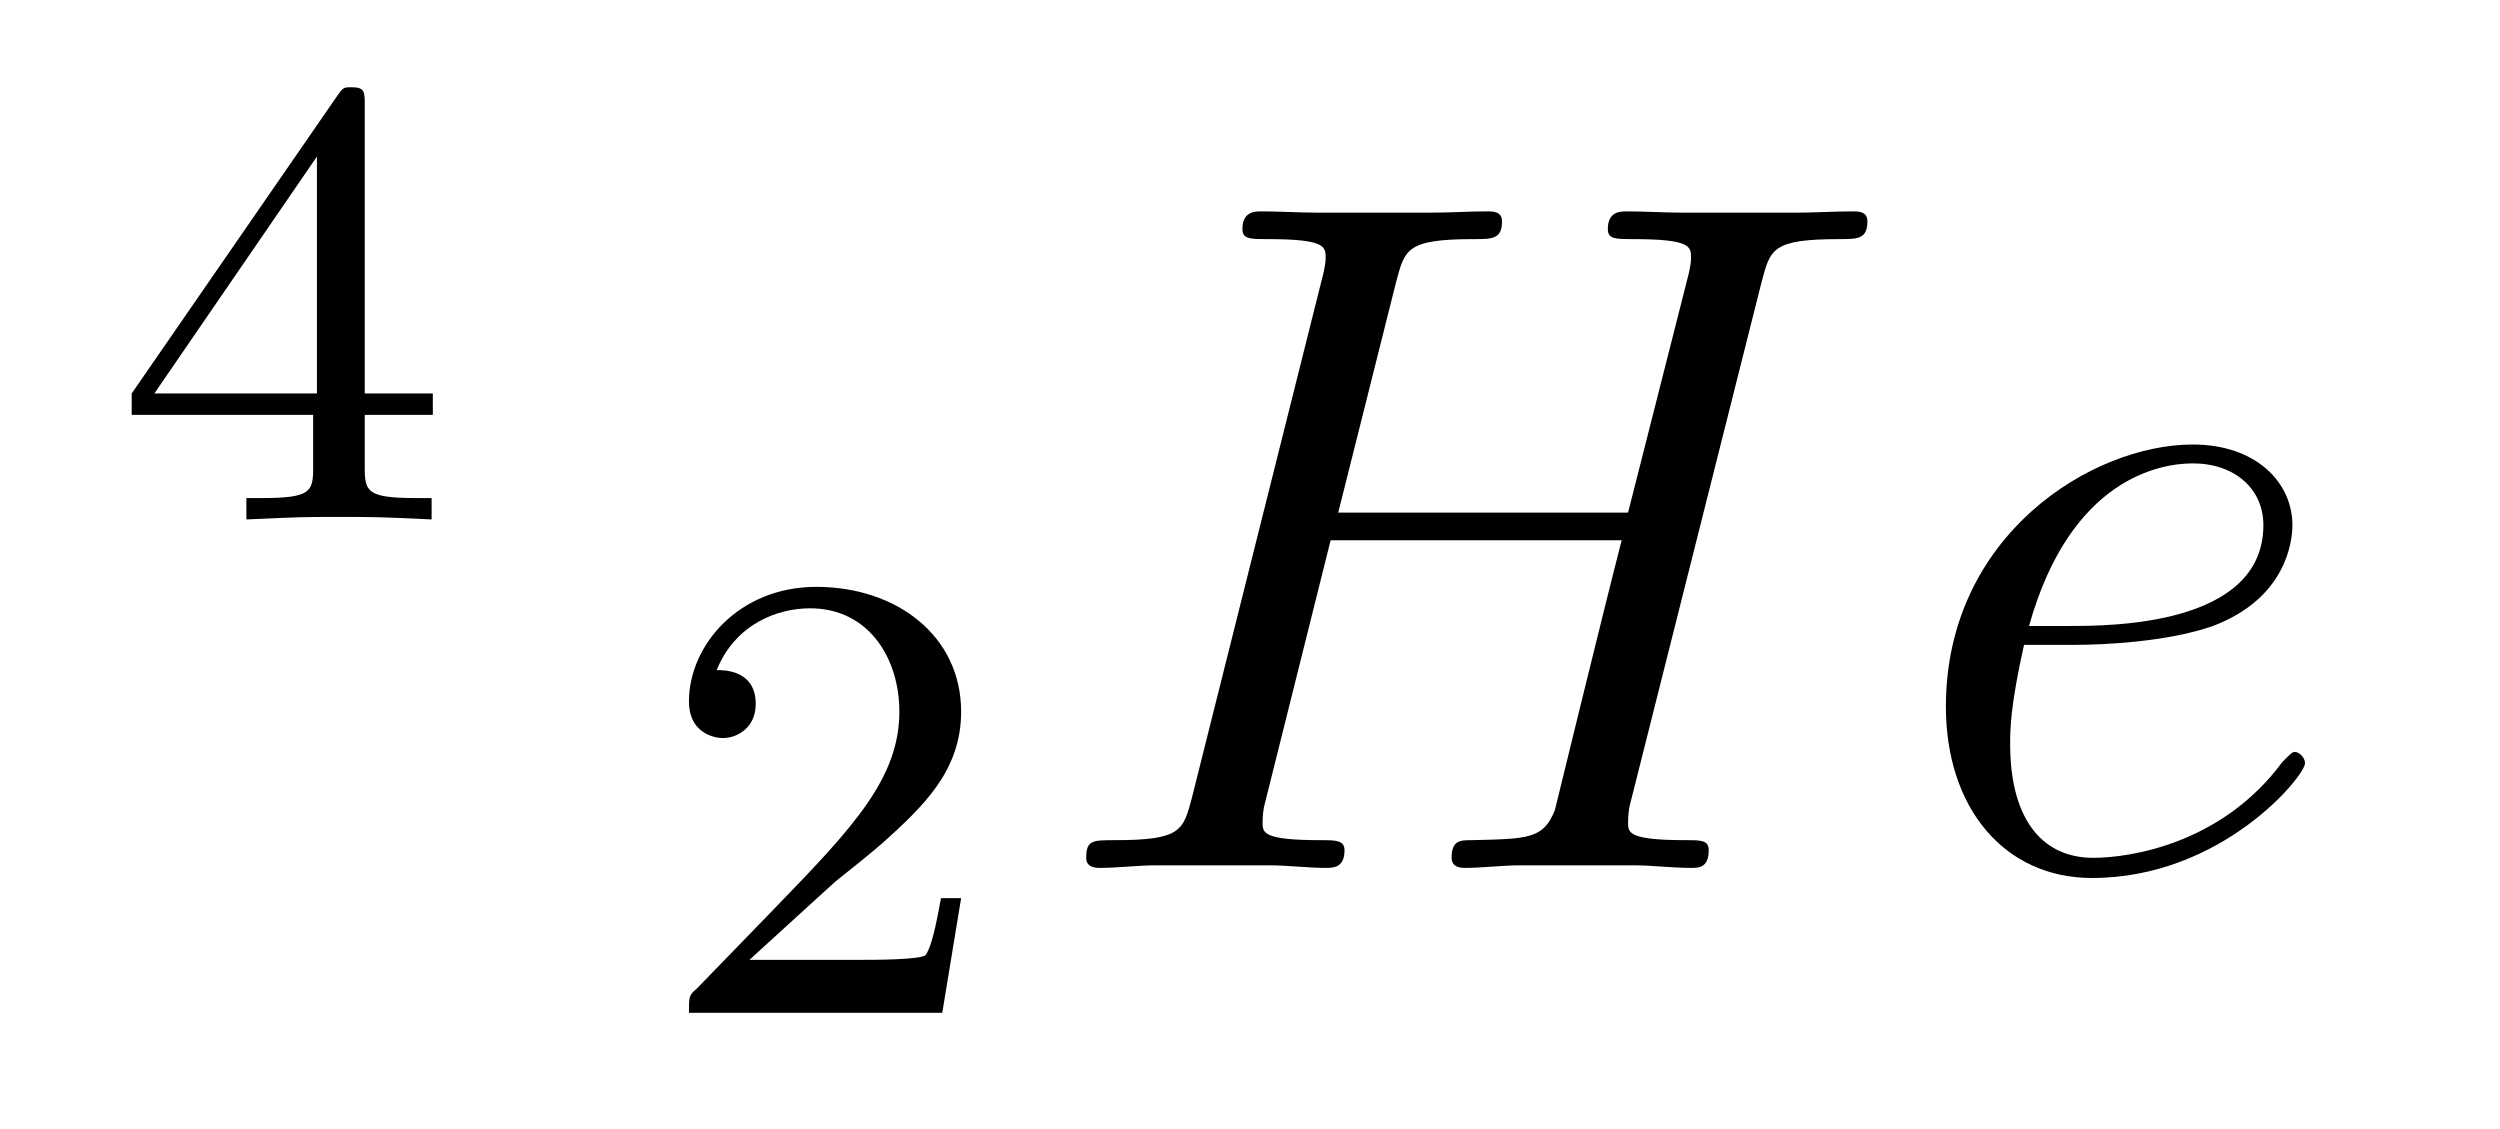
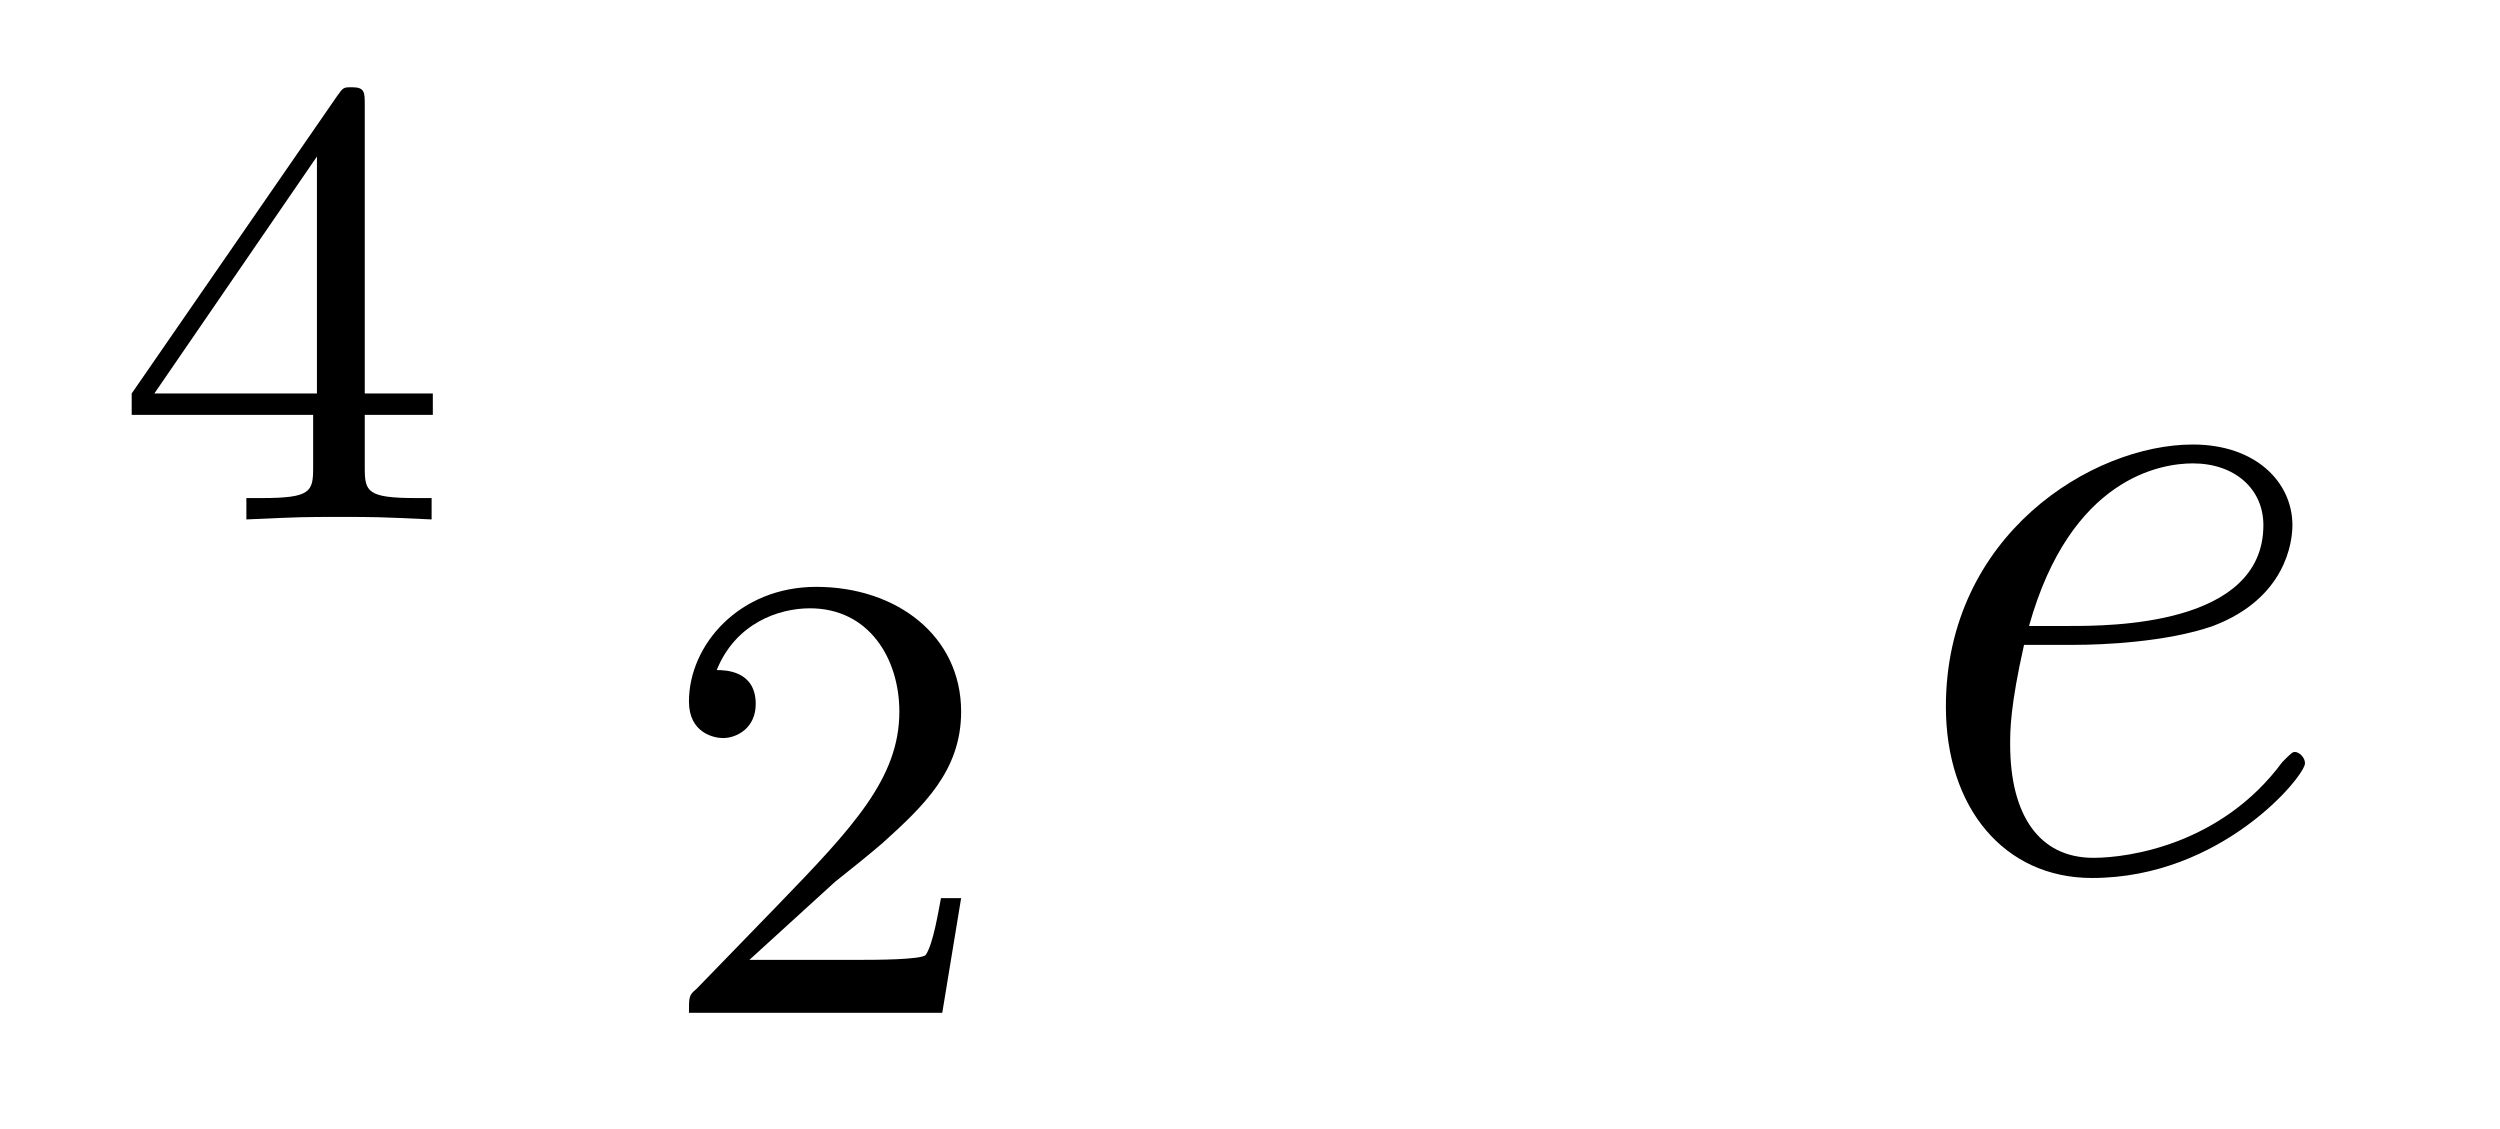
<svg xmlns="http://www.w3.org/2000/svg" height="14pt" version="1.1" viewBox="0 -14 31 14" width="31pt">
  <g id="page1">
    <g transform="matrix(1 0 0 1 -127 651)">
      <path d="M131.523 -663.699C131.523 -663.855 131.523 -663.918 131.367 -663.918C131.258 -663.918 131.258 -663.918 131.18 -663.809L128.633 -660.121V-659.856H130.883V-659.199C130.883 -658.902 130.852 -658.824 130.242 -658.824H130.055V-658.559C130.742 -658.59 130.758 -658.59 131.211 -658.59C131.664 -658.59 131.68 -658.59 132.352 -658.559V-658.824H132.164C131.555 -658.824 131.523 -658.902 131.523 -659.199V-659.856H132.367V-660.121H131.523V-663.699ZM130.93 -663.059V-660.121H128.914L130.93 -663.059ZM132.598 -658.559" fill-rule="evenodd" />
      <path d="M137.355 -654.066C137.496 -654.176 137.824 -654.441 137.949 -654.551C138.449 -655.004 138.918 -655.441 138.918 -656.176C138.918 -657.113 138.121 -657.723 137.121 -657.723C136.168 -657.723 135.543 -657.004 135.543 -656.301C135.543 -655.91 135.855 -655.848 135.965 -655.848C136.137 -655.848 136.371 -655.973 136.371 -656.27C136.371 -656.691 135.981 -656.691 135.887 -656.691C136.121 -657.27 136.652 -657.457 137.043 -657.457C137.777 -657.457 138.152 -656.832 138.152 -656.176C138.152 -655.348 137.574 -654.738 136.637 -653.769L135.637 -652.738C135.543 -652.66 135.543 -652.644 135.543 -652.441H138.684L138.918 -653.863H138.668C138.637 -653.707 138.574 -653.301 138.48 -653.16C138.434 -653.098 137.824 -653.098 137.699 -653.098H136.293L137.355 -654.066ZM139.32 -652.441" fill-rule="evenodd" />
-       <path d="M148.844 -661.504C148.953 -661.91 148.969 -662.035 149.813 -662.035C150.031 -662.035 150.156 -662.035 150.156 -662.254C150.156 -662.379 150.047 -662.379 149.969 -662.379C149.75 -662.379 149.5 -662.363 149.281 -662.363H147.875C147.641 -662.363 147.391 -662.379 147.172 -662.379C147.094 -662.379 146.937 -662.379 146.937 -662.16C146.937 -662.035 147.031 -662.035 147.25 -662.035C147.969 -662.035 147.969 -661.941 147.969 -661.801C147.969 -661.785 147.969 -661.707 147.922 -661.535L147.188 -658.644H143.594L144.312 -661.504C144.422 -661.91 144.438 -662.035 145.281 -662.035C145.5 -662.035 145.625 -662.035 145.625 -662.254C145.625 -662.379 145.516 -662.379 145.437 -662.379C145.219 -662.379 144.969 -662.363 144.75 -662.363H143.344C143.109 -662.363 142.859 -662.379 142.641 -662.379C142.563 -662.379 142.406 -662.379 142.406 -662.16C142.406 -662.035 142.5 -662.035 142.719 -662.035C143.438 -662.035 143.438 -661.941 143.438 -661.801C143.438 -661.785 143.438 -661.707 143.391 -661.535L141.781 -655.113C141.672 -654.707 141.656 -654.582 140.828 -654.582C140.547 -654.582 140.469 -654.582 140.469 -654.363C140.469 -654.238 140.594 -654.238 140.641 -654.238C140.859 -654.238 141.109 -654.27 141.328 -654.27H142.734C142.969 -654.27 143.219 -654.238 143.438 -654.238C143.531 -654.238 143.672 -654.238 143.672 -654.457C143.672 -654.582 143.562 -654.582 143.375 -654.582C142.656 -654.582 142.656 -654.676 142.656 -654.801C142.656 -654.816 142.656 -654.894 142.672 -654.988L143.5 -658.301H147.109C146.906 -657.519 146.297 -655.02 146.281 -654.957C146.141 -654.598 145.953 -654.598 145.25 -654.582C145.109 -654.582 145 -654.582 145 -654.363C145 -654.238 145.125 -654.238 145.172 -654.238C145.375 -654.238 145.625 -654.27 145.859 -654.27H147.266C147.484 -654.27 147.734 -654.238 147.969 -654.238C148.062 -654.238 148.188 -654.238 148.188 -654.457C148.188 -654.582 148.094 -654.582 147.906 -654.582C147.188 -654.582 147.188 -654.676 147.188 -654.801C147.188 -654.816 147.188 -654.894 147.203 -654.988L148.844 -661.504ZM149.641 -654.238" fill-rule="evenodd" />
      <path d="M152.738 -657.004C153.051 -657.004 153.863 -657.035 154.441 -657.238C155.348 -657.582 155.426 -658.285 155.426 -658.488C155.426 -659.019 154.973 -659.488 154.191 -659.488C152.941 -659.488 151.129 -658.363 151.129 -656.238C151.129 -654.988 151.848 -654.113 152.941 -654.113C154.551 -654.113 155.582 -655.379 155.582 -655.535C155.582 -655.613 155.504 -655.676 155.457 -655.676C155.426 -655.676 155.41 -655.66 155.301 -655.551C154.551 -654.535 153.41 -654.363 152.957 -654.363C152.285 -654.363 151.926 -654.894 151.926 -655.77C151.926 -655.941 151.926 -656.238 152.098 -657.004H152.738ZM152.16 -657.238C152.676 -659.082 153.801 -659.254 154.191 -659.254C154.707 -659.254 155.066 -658.941 155.066 -658.488C155.066 -657.238 153.16 -657.238 152.66 -657.238H152.16ZM155.996 -654.238" fill-rule="evenodd" />
    </g>
  </g>
</svg>